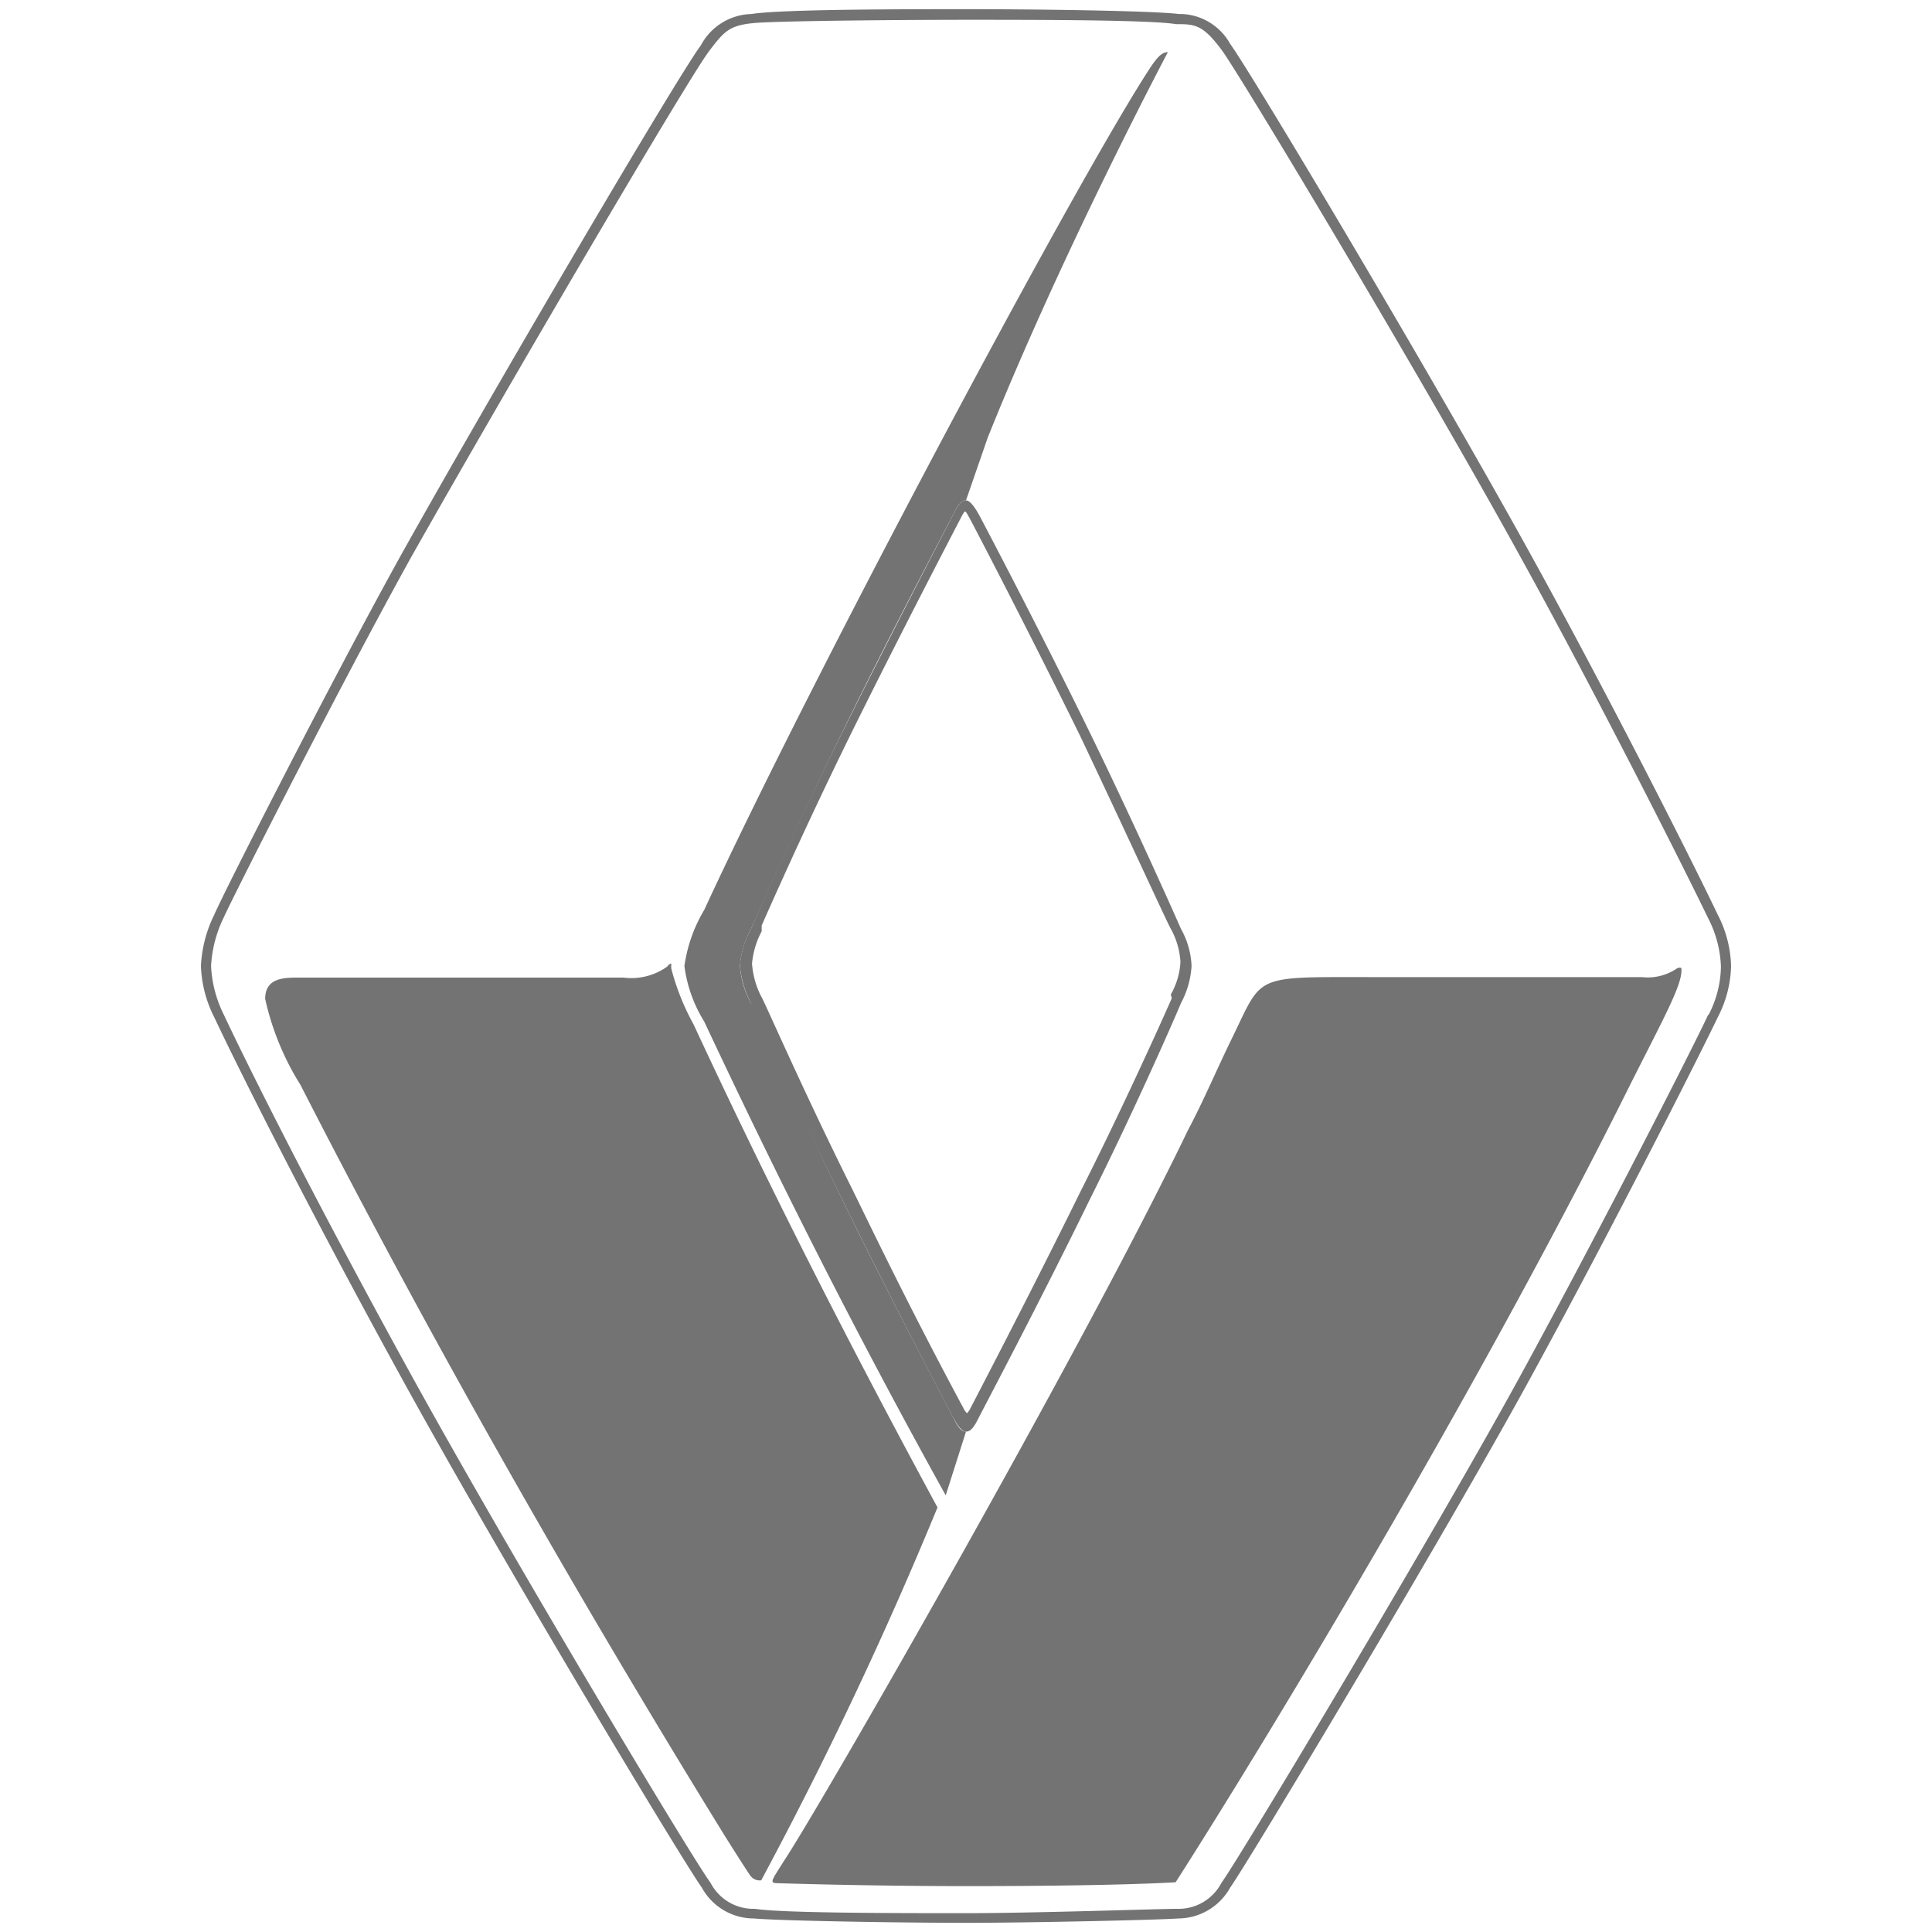
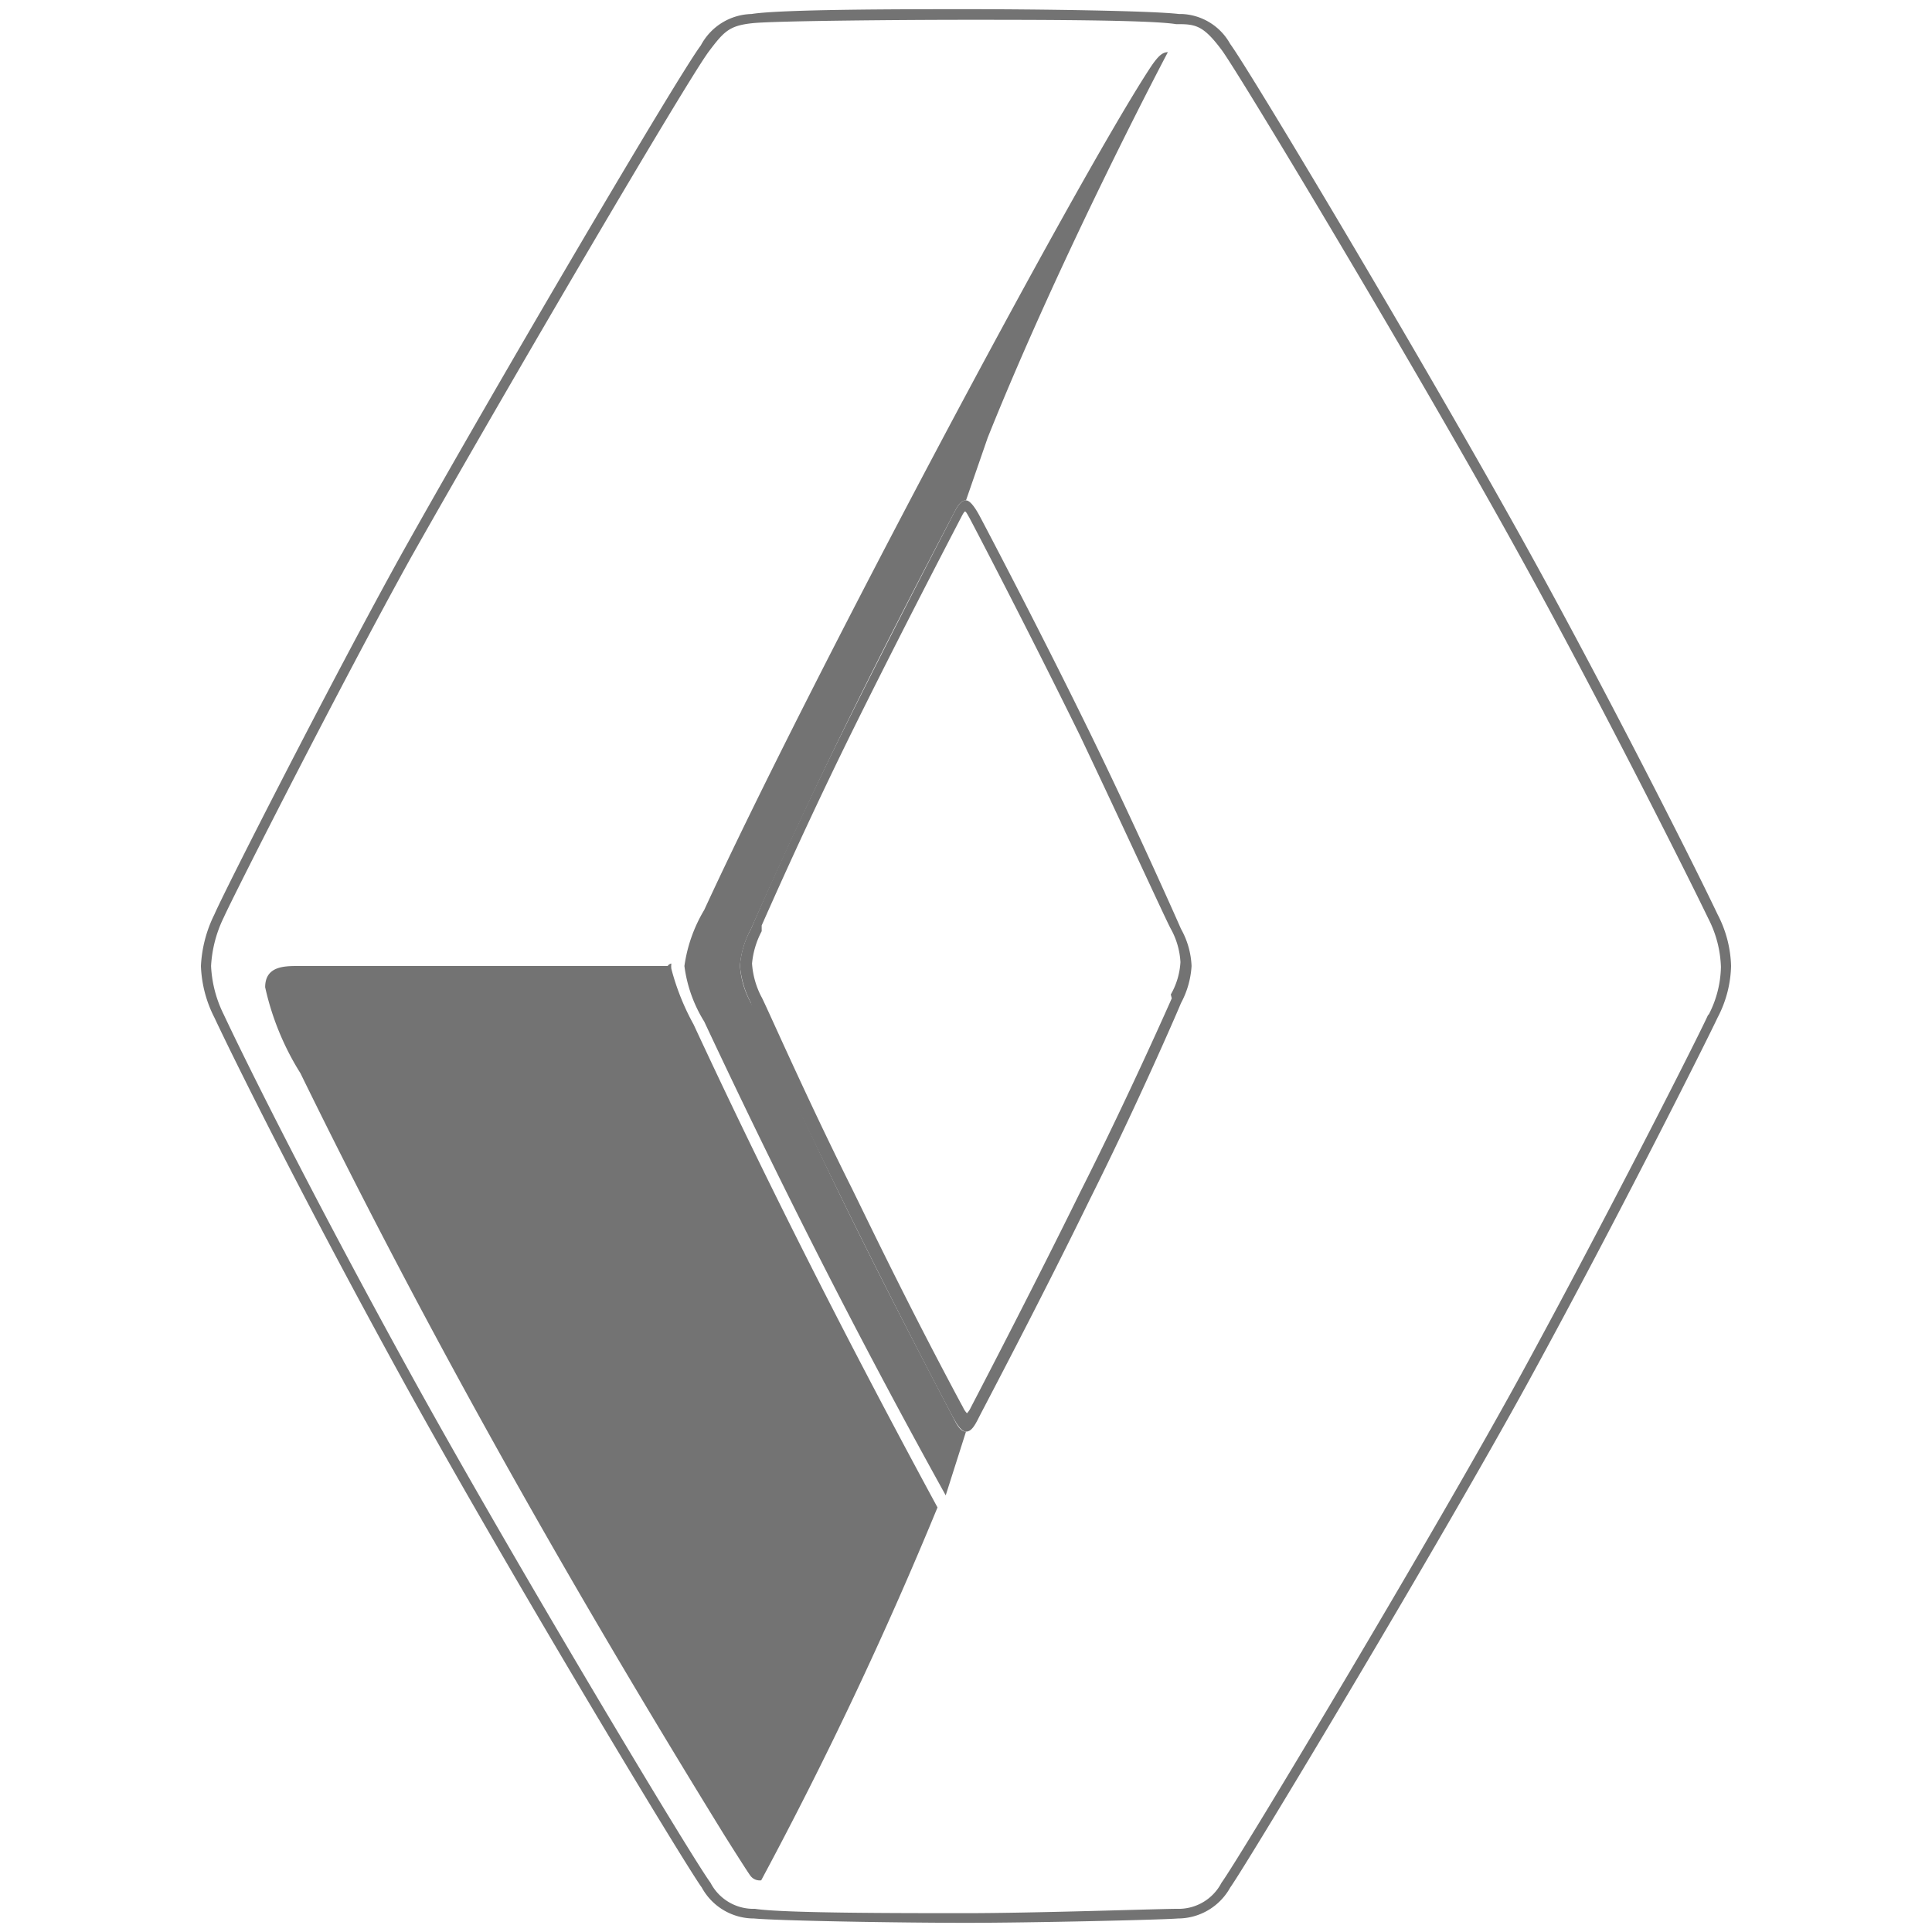
<svg xmlns="http://www.w3.org/2000/svg" id="Layer_1" data-name="Layer 1" viewBox="0 0 40 40">
  <defs>
    <style>.cls-1{fill:none;}.cls-2{fill:#737373;}.cls-3{clip-path:url(#clip-path);}</style>
    <clipPath id="clip-path">
-       <path class="cls-1" d="M15.79,38.92h0Z" />
-     </clipPath>
+       </clipPath>
  </defs>
-   <path class="cls-2" d="M13.83,20a1.27,1.27,0,0,1-.92.24H6.18c-.29,0-.69,0-.69.44a5.63,5.63,0,0,0,.73,1.78C8.89,27.68,11.85,32.89,15,38c0,0,.49.78.54.84a.24.24,0,0,0,.22.09,83.51,83.51,0,0,0,3.65-7.72c-1.81-3.34-3.49-6.64-5.05-10a5,5,0,0,1-.46-1.15.41.41,0,0,1,0-.11s0,0,0,0-.05,0-.09.07" />
-   <path class="cls-2" d="M34.72,20.05a1.08,1.08,0,0,1-.73.18H28.45c-2.54,0-2.29-.07-2.95,1.28-.29.59-.59,1.3-.9,1.88C22.38,28,17,37.37,16.23,38.53c-.27.43-.31.46-.11.46,0,0,1.84.06,3.88.06,3.19,0,4.34-.08,4.34-.08,1.85-2.89,6.27-10.19,9.42-16.53.73-1.45,1.09-2.09,1.05-2.4,0,0,0,0,0,0a.13.13,0,0,0-.07,0" />
-   <path class="cls-1" d="M14.57,21.14c1.53,3.24,3.12,6.4,5,9.81L20,29.64c-.11,0-.18-.12-.27-.3-1.6-3.06-2.67-5.18-4.18-8.57a1.83,1.83,0,0,1-.23-.78H14.17a3,3,0,0,0,.4,1.15" />
+   <path class="cls-2" d="M13.83,20H6.18c-.29,0-.69,0-.69.44a5.63,5.63,0,0,0,.73,1.78C8.89,27.68,11.85,32.89,15,38c0,0,.49.78.54.84a.24.24,0,0,0,.22.09,83.51,83.51,0,0,0,3.65-7.72c-1.81-3.34-3.49-6.64-5.05-10a5,5,0,0,1-.46-1.15.41.41,0,0,1,0-.11s0,0,0,0-.05,0-.09.07" />
  <path class="cls-2" d="M24.18,1.08c-.13,0-.23.11-.41.39-1.57,2.43-7,12.62-9.19,17.37A3.1,3.1,0,0,0,14.17,20h0a2.87,2.87,0,0,0,.41,1.15c1.52,3.24,3.11,6.4,5,9.81L20,29.64c-.11,0-.18-.12-.27-.3-1.6-3.06-2.67-5.18-4.18-8.57a1.83,1.83,0,0,1-.23-.78,1.94,1.94,0,0,1,.23-.76c1.51-3.4,2.58-5.51,4.18-8.57.09-.18.16-.3.27-.3l.45-1.3c1.56-3.89,3.74-8,3.74-8Z" />
  <path class="cls-2" d="M24.45,19.23c-.06-.14-.91-2.06-1.88-4.05-1.06-2.17-2.25-4.43-2.3-4.52s-.17-.3-.27-.3-.17.1-.27.3-1.26,2.42-2.3,4.52-1.83,3.93-1.88,4.05a1.87,1.87,0,0,0-.23.76,2,2,0,0,0,.23.78c0,.14.91,2.07,1.89,4.07,1.06,2.17,2.24,4.41,2.29,4.5s.16.3.27.3.18-.12.27-.3,1.23-2.33,2.29-4.5c1-2,1.83-3.92,1.89-4.07a1.85,1.85,0,0,0,.22-.77,1.71,1.71,0,0,0-.22-.77m-.19,1.44v0s-.88,2-1.89,4c-.91,1.85-1.89,3.74-2.27,4.47l0,0a.43.43,0,0,1-.08.12s-.05-.05-.08-.12l-.06-.11c-1.07-2-1.8-3.52-2.23-4.4-1-2-1.83-3.91-1.89-4v0a1.75,1.75,0,0,1-.19-.68,1.77,1.77,0,0,1,.2-.67s0-.06,0-.12c.61-1.38,1.23-2.71,1.83-3.93,1.06-2.15,2.29-4.5,2.3-4.52s.06-.12.08-.12.05.06.09.13,1.2,2.29,2.29,4.51c.95,2,1.79,3.84,1.88,4a1.6,1.6,0,0,1,.2.69,1.52,1.52,0,0,1-.2.67" />
  <path class="cls-2" d="M35.56,18.93c-.57-1.2-2.36-4.72-3.88-7.47C29.6,7.69,25.89,1.48,25.47.91a1.2,1.2,0,0,0-1-.62h-.06C23.81.22,21.43.19,20,.19c-1.23,0-3.83,0-4.44.1a1.22,1.22,0,0,0-1.05.65c-.45.59-4.22,7-6.19,10.52-1.42,2.56-3.68,7-3.88,7.47A2.69,2.69,0,0,0,4.16,20a2.54,2.54,0,0,0,.28,1.07c.47,1,1.89,3.85,3.88,7.47,2.07,3.77,5.82,10,6.21,10.54a1.23,1.23,0,0,0,1.08.64c.57.05,3.06.09,4.39.09s4-.06,4.39-.09a1.24,1.24,0,0,0,1.08-.64c.37-.52,4.4-7.23,6.21-10.54s3.66-7,3.88-7.47A2.41,2.41,0,0,0,35.84,20a2.44,2.44,0,0,0-.28-1.07M35.37,21c-.22.49-2.15,4.29-3.88,7.46s-5.82,10-6.2,10.52a1,1,0,0,1-.92.54c-.35,0-2.94.09-4.37.09s-3.8,0-4.37-.09a1,1,0,0,1-.92-.54c-.4-.54-4.13-6.76-6.2-10.52S5.1,22,4.63,21a2.51,2.51,0,0,1-.26-1,2.6,2.6,0,0,1,.26-1c.21-.47,2.46-4.9,3.88-7.46,2-3.54,5.73-9.9,6.17-10.48.31-.41.42-.53.9-.58S18.78.41,20,.41c1.43,0,3.8,0,4.35.09h.06c.36,0,.52.05.88.53s4.13,6.76,6.2,10.52c1.52,2.75,3.3,6.27,3.88,7.47a2.35,2.35,0,0,1,.26,1,2.23,2.23,0,0,1-.26,1" />
</svg>